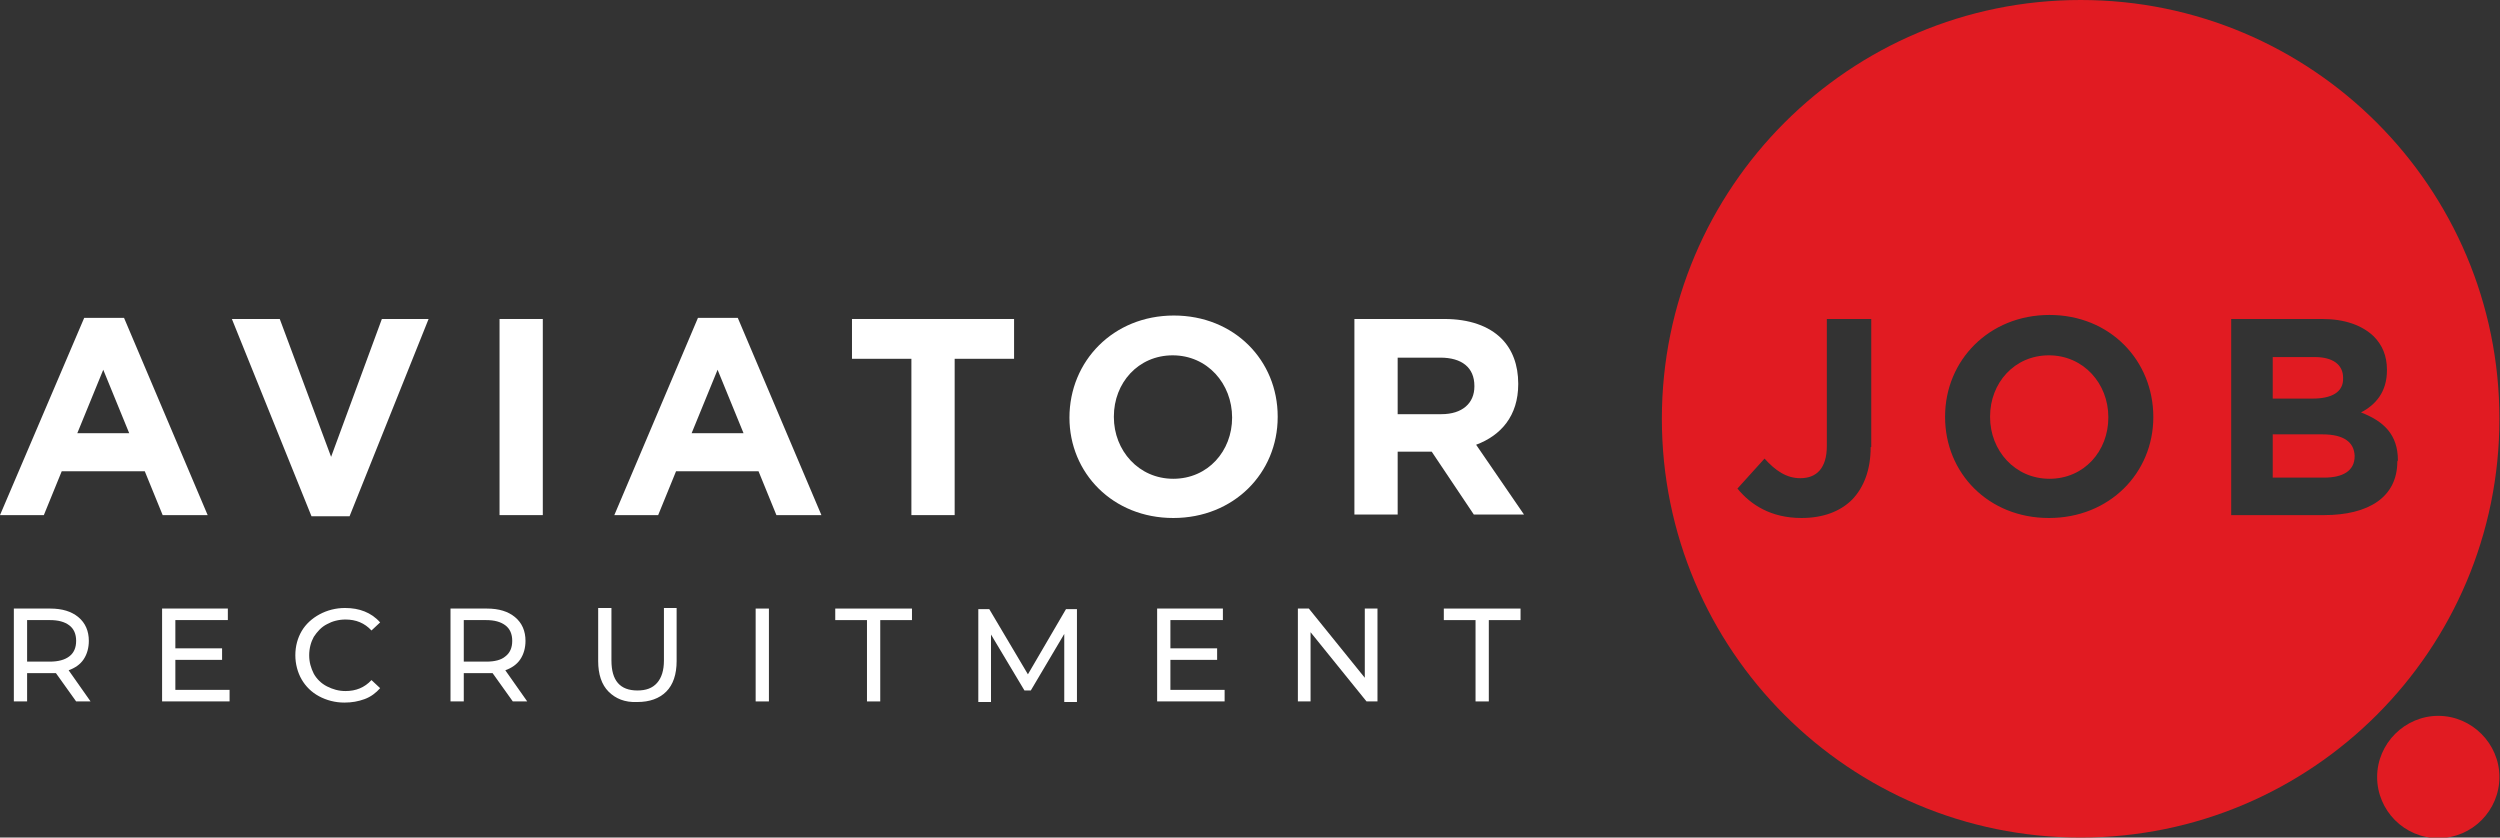
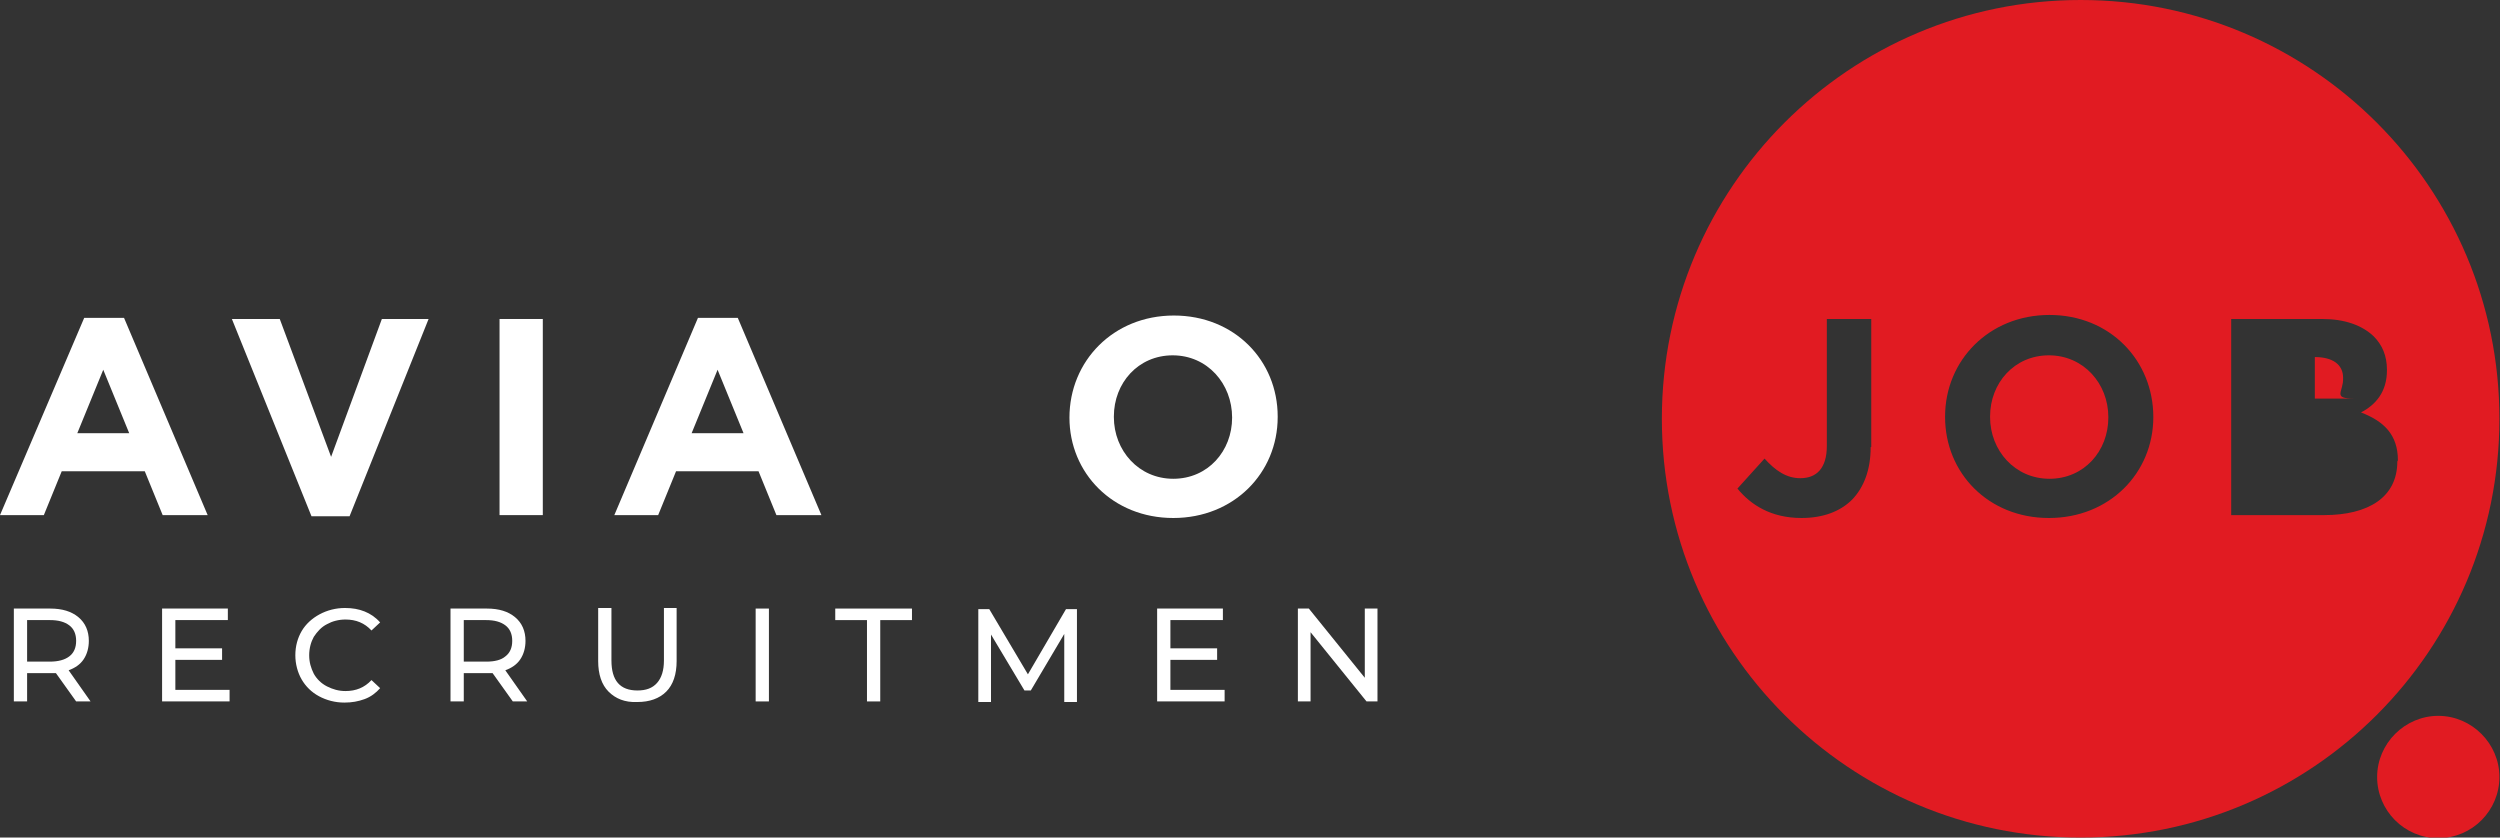
<svg xmlns="http://www.w3.org/2000/svg" version="1.1" id="Layer_2_00000066500280784417712320000000020077071681990809_" x="0px" y="0px" viewBox="0 0 433.4 145.2" style="enable-background:new 0 0 433.4 145.2;" xml:space="preserve">
  <rect x="0" y="0" width="433.4" height="145.2" fill="#333333" stroke="none" />
  <style type="text/css">
	.st0{fill:#E11B22;}
	.st1{fill:#FFFFFF;}
	.st2{enable-background:new    ;}
</style>
  <g id="Layer_1-2">
    <path class="st0" d="M422.7,145.3L422.7,145.3c-5.9,0-10.6-4.8-10.6-10.6s4.8-10.6,10.6-10.6s10.6,4.8,10.6,10.6   S428.6,145.3,422.7,145.3" />
    <path class="st1" d="M14.6,55.1h6.9L36,89.3h-7.8l-3.1-7.6H10.7l-3.1,7.6H0L14.6,55.1z M22.4,75.1l-4.5-11l-4.5,11H22.4z" />
    <polygon class="st1" points="40.2,55.3 48.5,55.3 57.4,79.2 66.2,55.3 74.3,55.3 60.6,89.5 54,89.5  " />
    <rect x="86.6" y="55.3" class="st1" width="7.5" height="34" />
    <path class="st1" d="M121,55.1h6.9l14.5,34.2h-7.8l-3.1-7.6h-14.3l-3.1,7.6h-7.6L121,55.1L121,55.1z M128.9,75.1l-4.5-11l-4.5,11   H128.9z" />
-     <polygon class="st1" points="158,62.2 147.7,62.2 147.7,55.3 175.8,55.3 175.8,62.2 165.5,62.2 165.5,89.3 158,89.3  " />
    <path class="st1" d="M185.4,72.4L185.4,72.4c0-9.8,7.6-17.7,18.1-17.7s18,7.8,18,17.5v0.1c0,9.7-7.6,17.5-18.1,17.5   S185.4,82,185.4,72.4 M213.6,72.4L213.6,72.4c0-5.9-4.3-10.8-10.3-10.8s-10.2,4.8-10.2,10.6v0.1c0,5.8,4.3,10.7,10.3,10.7   S213.6,78.2,213.6,72.4" />
-     <path class="st1" d="M234.9,55.3h15.5c4.3,0,7.7,1.2,9.9,3.4c1.9,1.9,2.9,4.6,2.9,7.8v0.1c0,5.5-3,8.9-7.3,10.5l8.3,12.1h-8.7   l-7.3-10.9h-5.9v10.9h-7.5V55.3H234.9z M249.9,71.8c3.6,0,5.7-1.9,5.7-4.8v-0.1c0-3.2-2.2-4.9-5.9-4.9h-7.4v9.8H249.9L249.9,71.8z" />
-     <path class="st0" d="M402.6,75.3H394v7.5h8.9c3.3,0,5.3-1.2,5.3-3.7V79C408.1,76.7,406.4,75.3,402.6,75.3" />
-     <path class="st0" d="M406.2,65.5L406.2,65.5c0-2.3-1.8-3.6-4.9-3.6H394v7.2h6.9C404.2,69.1,406.3,68,406.2,65.5" />
+     <path class="st0" d="M406.2,65.5L406.2,65.5c0-2.3-1.8-3.6-4.9-3.6v7.2h6.9C404.2,69.1,406.3,68,406.2,65.5" />
    <path class="st0" d="M355.2,61.6c-6,0-10.2,4.8-10.2,10.6v0.1c0,5.8,4.3,10.7,10.3,10.7s10.2-4.8,10.2-10.6v-0.1   C365.5,66.5,361.2,61.6,355.2,61.6" />
    <path class="st0" d="M360.7,0L360.7,0c-40.1,0-72.6,32.5-72.6,72.6s32.5,72.6,72.6,72.6s72.6-32.5,72.6-72.6S400.8,0,360.7,0    M324.3,77.5c0,4-1.2,7-3.2,9.1c-2.1,2.1-5.1,3.2-8.8,3.2c-5.3,0-8.8-2.3-11.1-5.1l4.7-5.2c1.9,2.1,3.8,3.4,6.2,3.4   c2.8,0,4.6-1.7,4.6-5.6v-22h7.7v22.2H324.3z M373.3,72.3c0,9.7-7.6,17.5-18.1,17.5s-18-7.8-18-17.5v-0.1c0-9.7,7.6-17.6,18.1-17.6   S373.3,62.5,373.3,72.3L373.3,72.3z M415.6,80c0,6.2-5,9.3-12.7,9.3h-16.1v-34h15.8c3.9,0,6.9,1.1,8.9,3c1.5,1.5,2.3,3.4,2.3,5.8   v0.1c0,3.8-2,6-4.5,7.3c3.9,1.5,6.4,3.8,6.4,8.3L415.6,80L415.6,80z" />
  </g>
  <g class="st2">
    <path class="st1" d="M13.2,121.6l-3.5-4.9c-0.4,0-0.8,0-1,0h-4v4.9H2.4v-16.1h6.3c2.1,0,3.7,0.5,4.9,1.5c1.2,1,1.8,2.4,1.8,4.1   c0,1.2-0.3,2.3-0.9,3.2s-1.5,1.5-2.6,1.9l3.8,5.4H13.2z M12,113.8c0.8-0.6,1.2-1.5,1.2-2.7s-0.4-2.1-1.2-2.7s-1.9-0.9-3.3-0.9H4.7   v7.2h3.9C10.1,114.7,11.2,114.4,12,113.8z" />
    <path class="st1" d="M39.8,119.6v2H28.1v-16.1h11.4v2h-9.1v4.9h8.1v2h-8.1v5.2H39.8z" />
    <path class="st1" d="M55.3,120.7c-1.3-0.7-2.3-1.7-3-2.9c-0.7-1.2-1.1-2.7-1.1-4.2c0-1.6,0.4-3,1.1-4.2c0.7-1.2,1.8-2.2,3.1-2.9   c1.3-0.7,2.8-1.1,4.4-1.1c1.3,0,2.4,0.2,3.4,0.6s1.9,1,2.7,1.9l-1.5,1.4c-1.2-1.3-2.7-1.9-4.5-1.9c-1.2,0-2.3,0.3-3.2,0.8   c-1,0.5-1.7,1.3-2.3,2.2c-0.5,0.9-0.8,2-0.8,3.2c0,1.2,0.3,2.2,0.8,3.2c0.5,0.9,1.3,1.7,2.3,2.2s2,0.8,3.2,0.8   c1.8,0,3.3-0.6,4.5-1.9l1.5,1.4c-0.7,0.8-1.6,1.5-2.7,1.9c-1.1,0.4-2.2,0.6-3.5,0.6C58.1,121.8,56.6,121.4,55.3,120.7z" />
    <path class="st1" d="M88.9,121.6l-3.5-4.9c-0.4,0-0.8,0-1,0h-4v4.9h-2.3v-16.1h6.3c2.1,0,3.7,0.5,4.9,1.5c1.2,1,1.8,2.4,1.8,4.1   c0,1.2-0.3,2.3-0.9,3.2s-1.5,1.5-2.6,1.9l3.8,5.4H88.9z M87.6,113.8c0.8-0.6,1.2-1.5,1.2-2.7s-0.4-2.1-1.2-2.7s-1.9-0.9-3.3-0.9   h-3.9v7.2h3.9C85.8,114.7,86.9,114.4,87.6,113.8z" />
    <path class="st1" d="M105.5,119.9c-1.2-1.2-1.8-3-1.8-5.3v-9.2h2.3v9.1c0,3.5,1.5,5.2,4.5,5.2c1.5,0,2.6-0.4,3.4-1.3   c0.8-0.9,1.2-2.2,1.2-3.9v-9.1h2.2v9.2c0,2.3-0.6,4.1-1.8,5.3c-1.2,1.2-2.9,1.8-5,1.8C108.3,121.8,106.7,121.1,105.5,119.9z" />
    <path class="st1" d="M131,105.5h2.3v16.1H131V105.5z" />
    <path class="st1" d="M150.3,107.5h-5.5v-2h13.3v2h-5.5v14.1h-2.3V107.5z" />
    <path class="st1" d="M184.5,121.6l0-11.7l-5.8,9.8h-1.1l-5.8-9.7v11.7h-2.2v-16.1h1.9l6.7,11.3l6.6-11.3h1.9l0,16.1H184.5z" />
    <path class="st1" d="M212.3,119.6v2h-11.7v-16.1h11.4v2h-9.1v4.9h8.1v2h-8.1v5.2H212.3z" />
    <path class="st1" d="M238.8,105.5v16.1h-1.9l-9.7-12v12H225v-16.1h1.9l9.7,12v-12H238.8z" />
-     <path class="st1" d="M255.8,107.5h-5.5v-2h13.3v2h-5.5v14.1h-2.3V107.5z" />
  </g>
</svg>